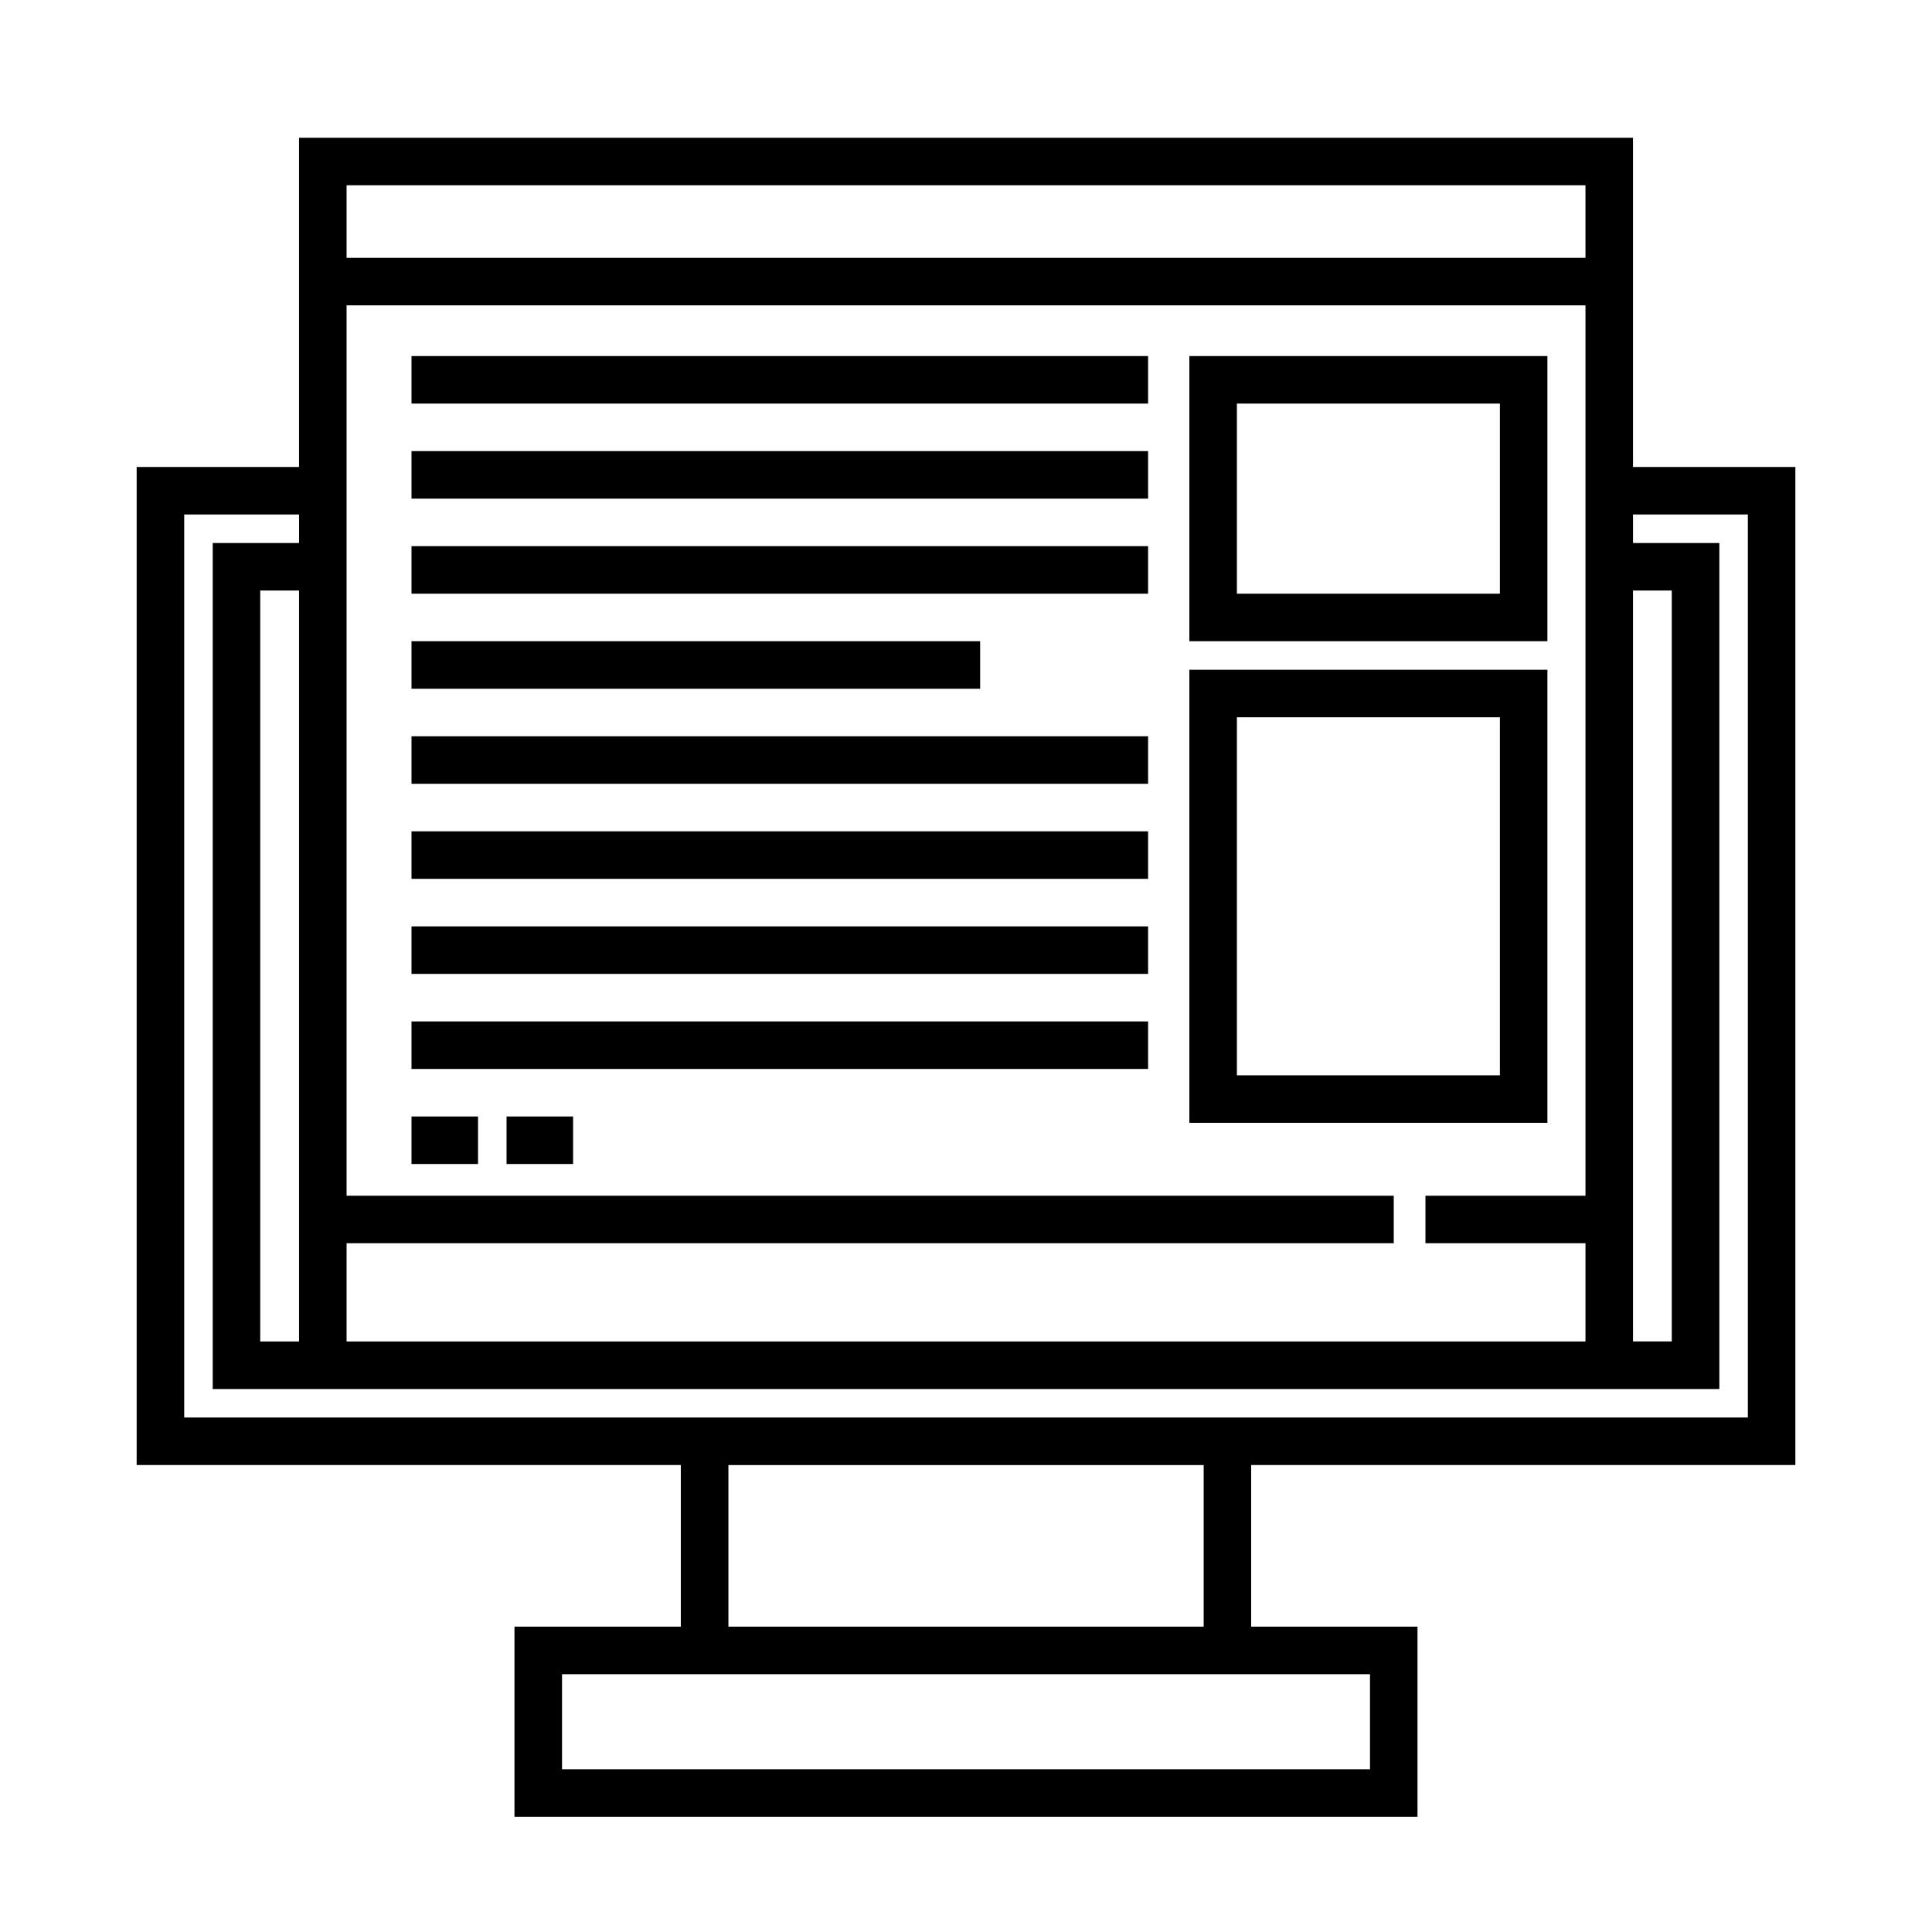
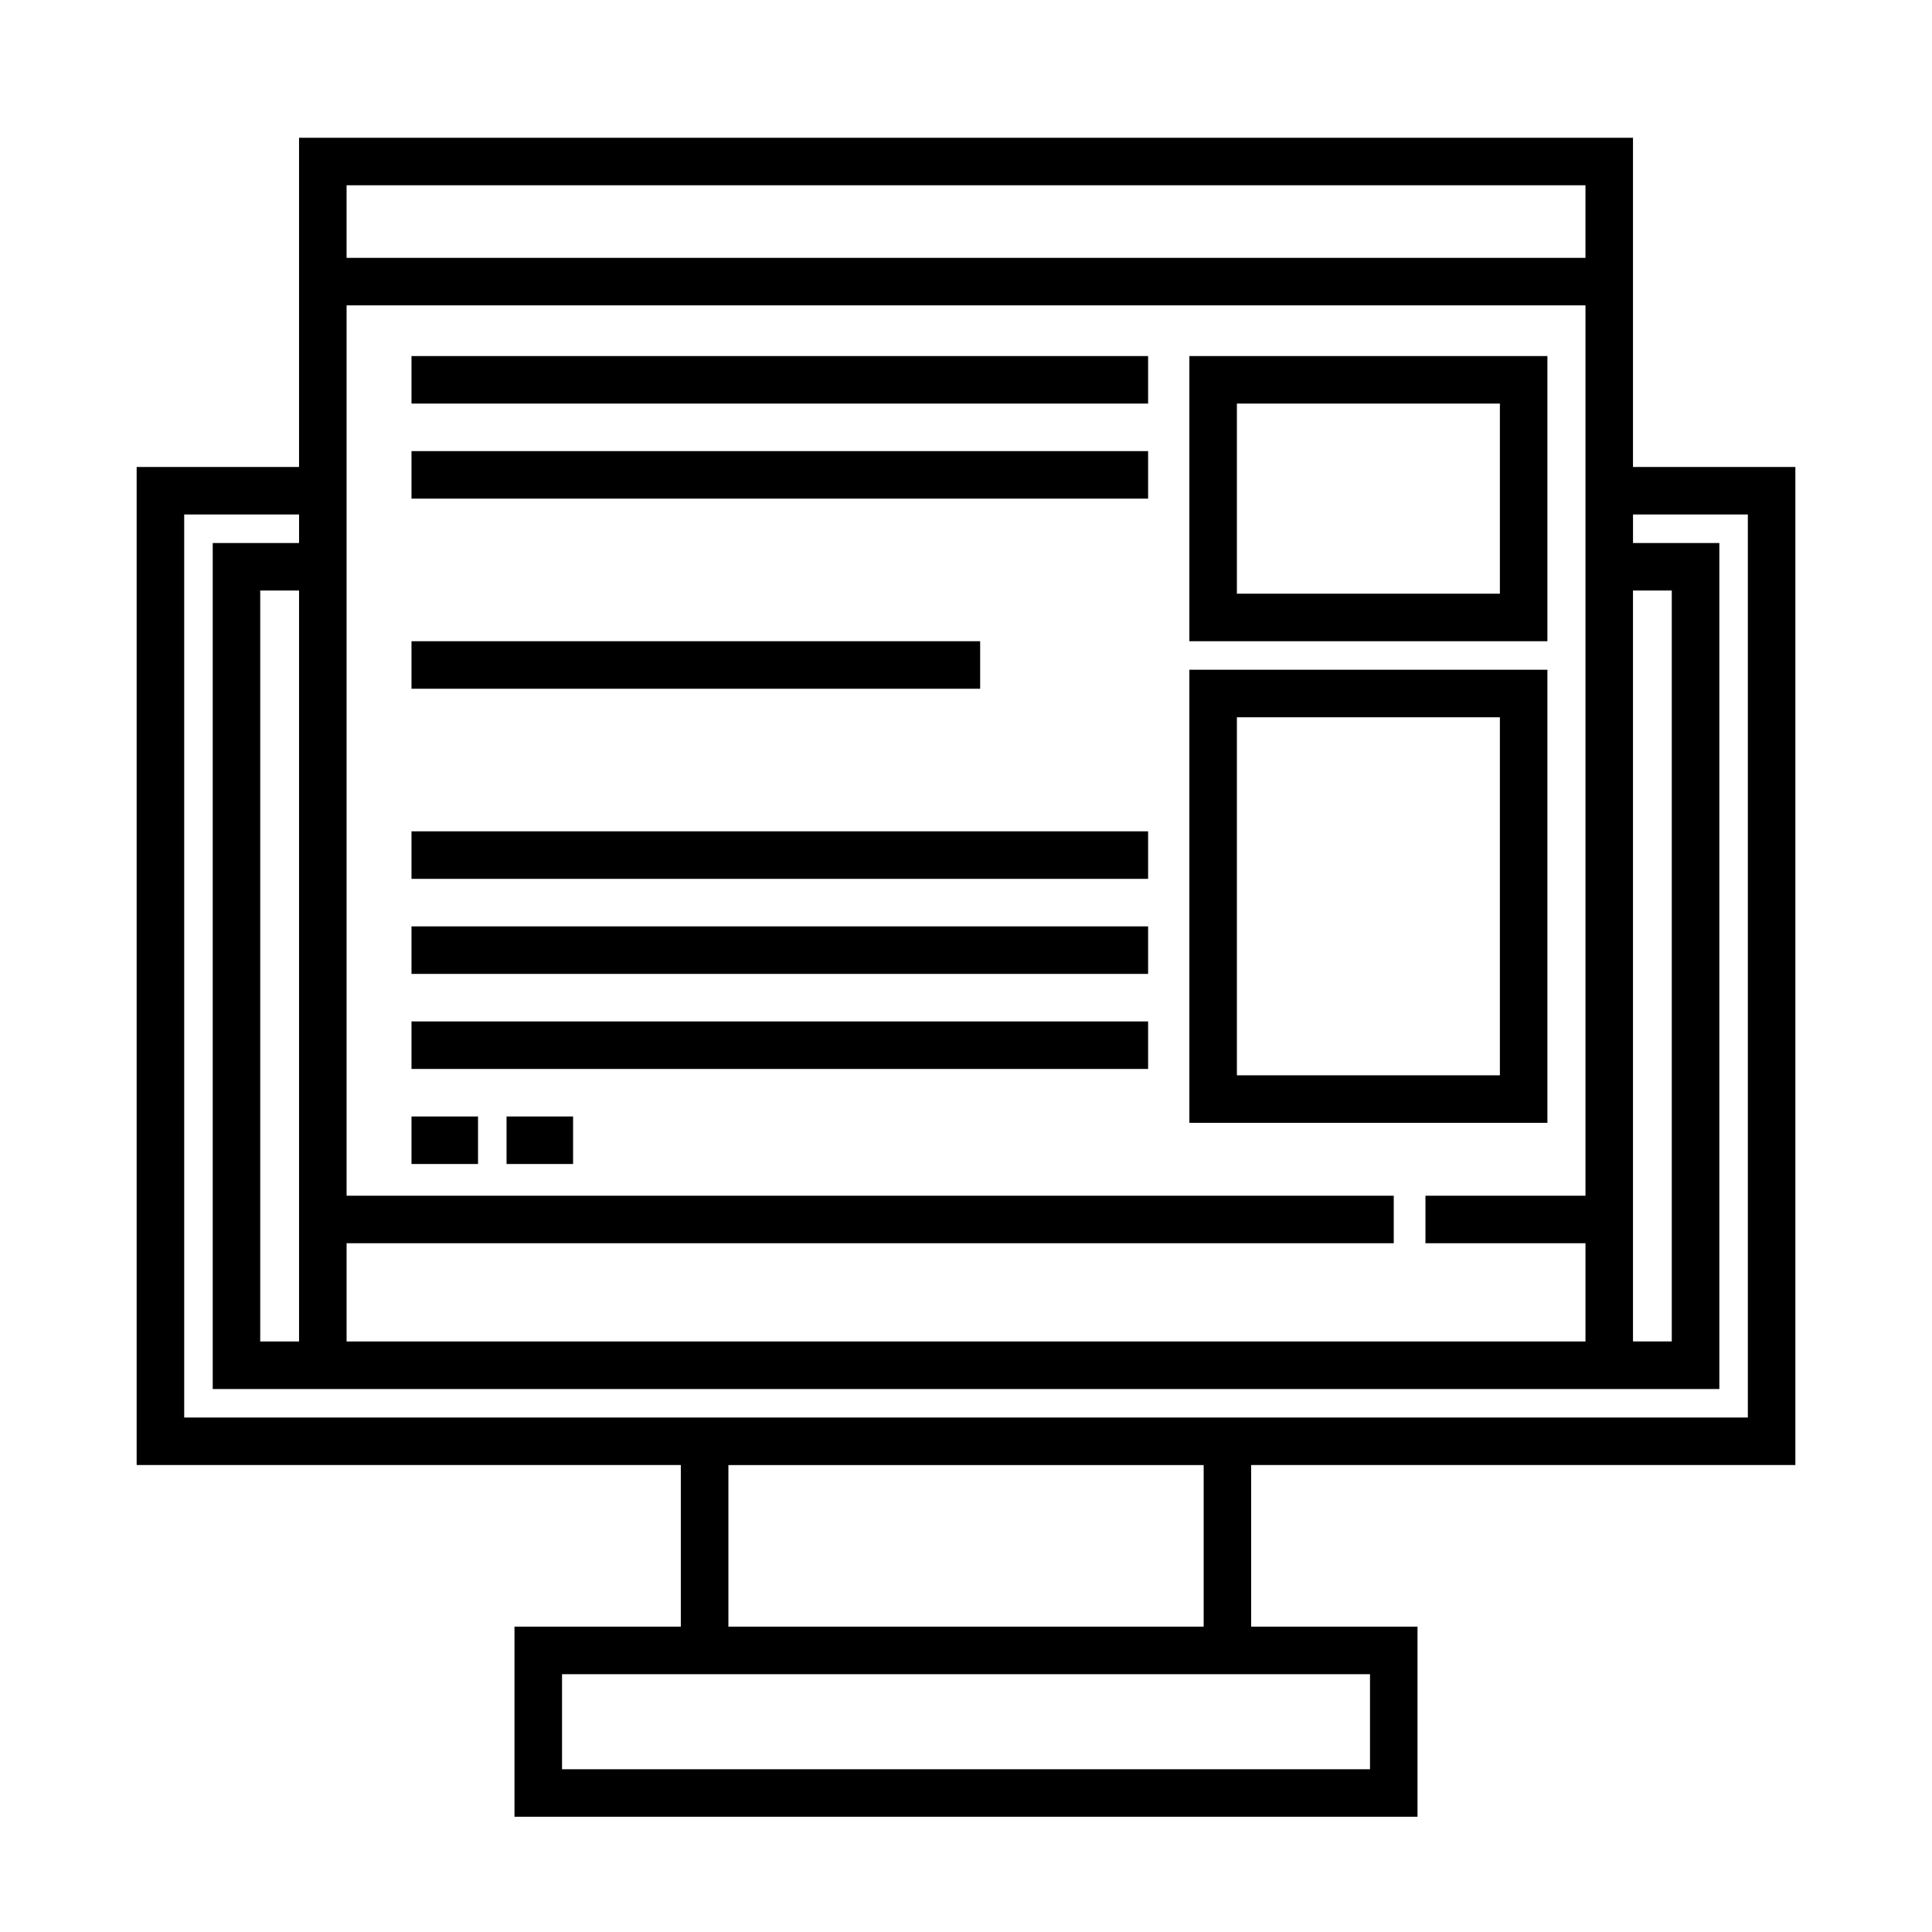
<svg xmlns="http://www.w3.org/2000/svg" fill="#000000" width="800px" height="800px" version="1.1" viewBox="144 144 512 512">
  <g>
    <path d="m619.79 532.25v-264.5h-43.031v-87.246h-353.51v87.246h-43.035v264.5h144.21v42.824h-44.082v50.383h239.31v-50.383h-44.082v-42.824zm-396.54-32.75h-10.289v-199h10.289zm12.598-26.031h277.51v-12.594h-277.51v-235.95h328.32v235.95h-42.406v12.594h42.406v26.031h-328.32zm340.91-172.97h10.281v199h-10.281zm-12.594-107.4v19.23h-328.32v-19.23zm-371.35 87.246h30.441v7.559h-22.883v224.2h399.27v-224.2h-22.879v-7.559h30.434v239.31h-414.38zm314.25 332.52h-214.12v-25.191h214.12zm-44.082-37.785h-125.95v-42.824h125.95z" />
    <path d="m253.05 238.36h195.21v12.594h-195.21z" />
    <path d="m253.05 263.55h195.21v12.594h-195.21z" />
-     <path d="m253.05 288.74h195.21v12.594h-195.21z" />
    <path d="m253.05 313.93h150.7v12.594h-150.7z" />
-     <path d="m253.05 339.12h195.21v12.594h-195.21z" />
    <path d="m253.05 364.31h195.21v12.594h-195.21z" />
    <path d="m253.05 389.5h195.21v12.594h-195.21z" />
    <path d="m253.05 414.69h195.21v12.594h-195.21z" />
    <path d="m253.05 439.88h17.633v12.594h-17.633z" />
    <path d="m278.24 439.88h17.633v12.594h-17.633z" />
    <path d="m554.08 238.36h-94.887v75.57h94.887zm-12.594 62.977h-69.695v-50.383h69.695z" />
    <path d="m554.08 321.49h-94.887v120.07h94.887zm-12.594 107.48h-69.695v-94.883h69.695z" />
  </g>
</svg>